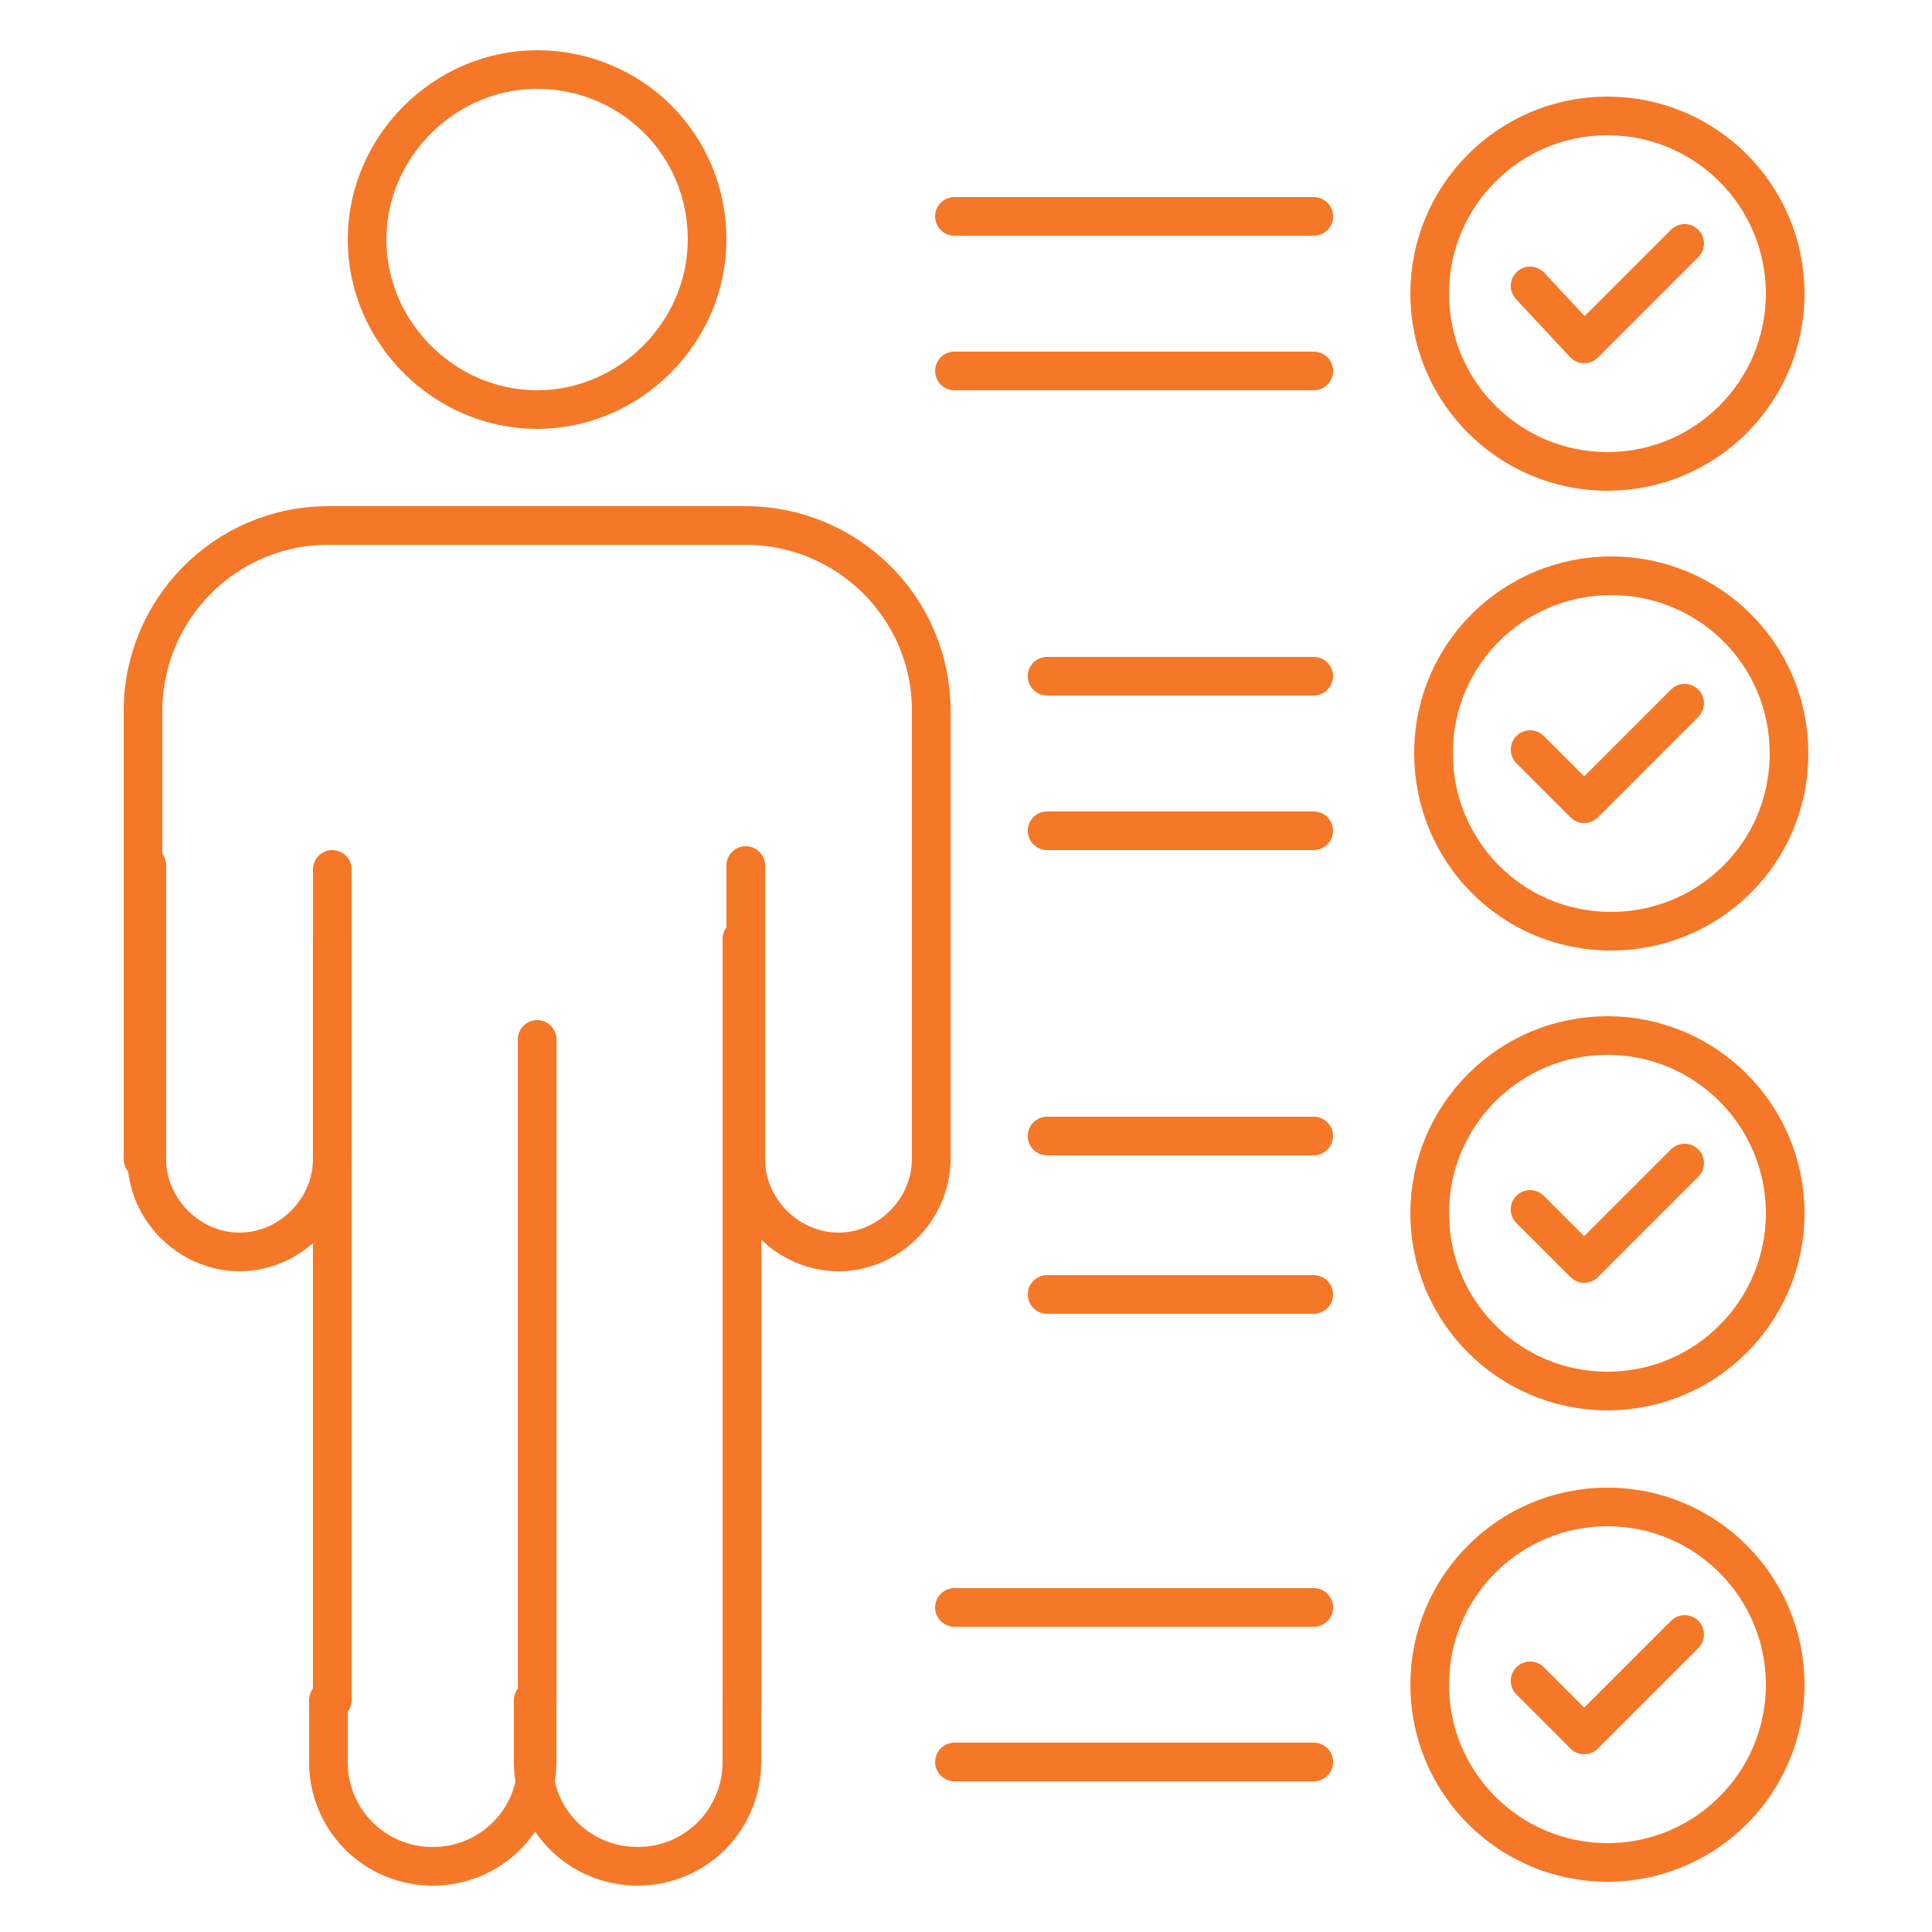
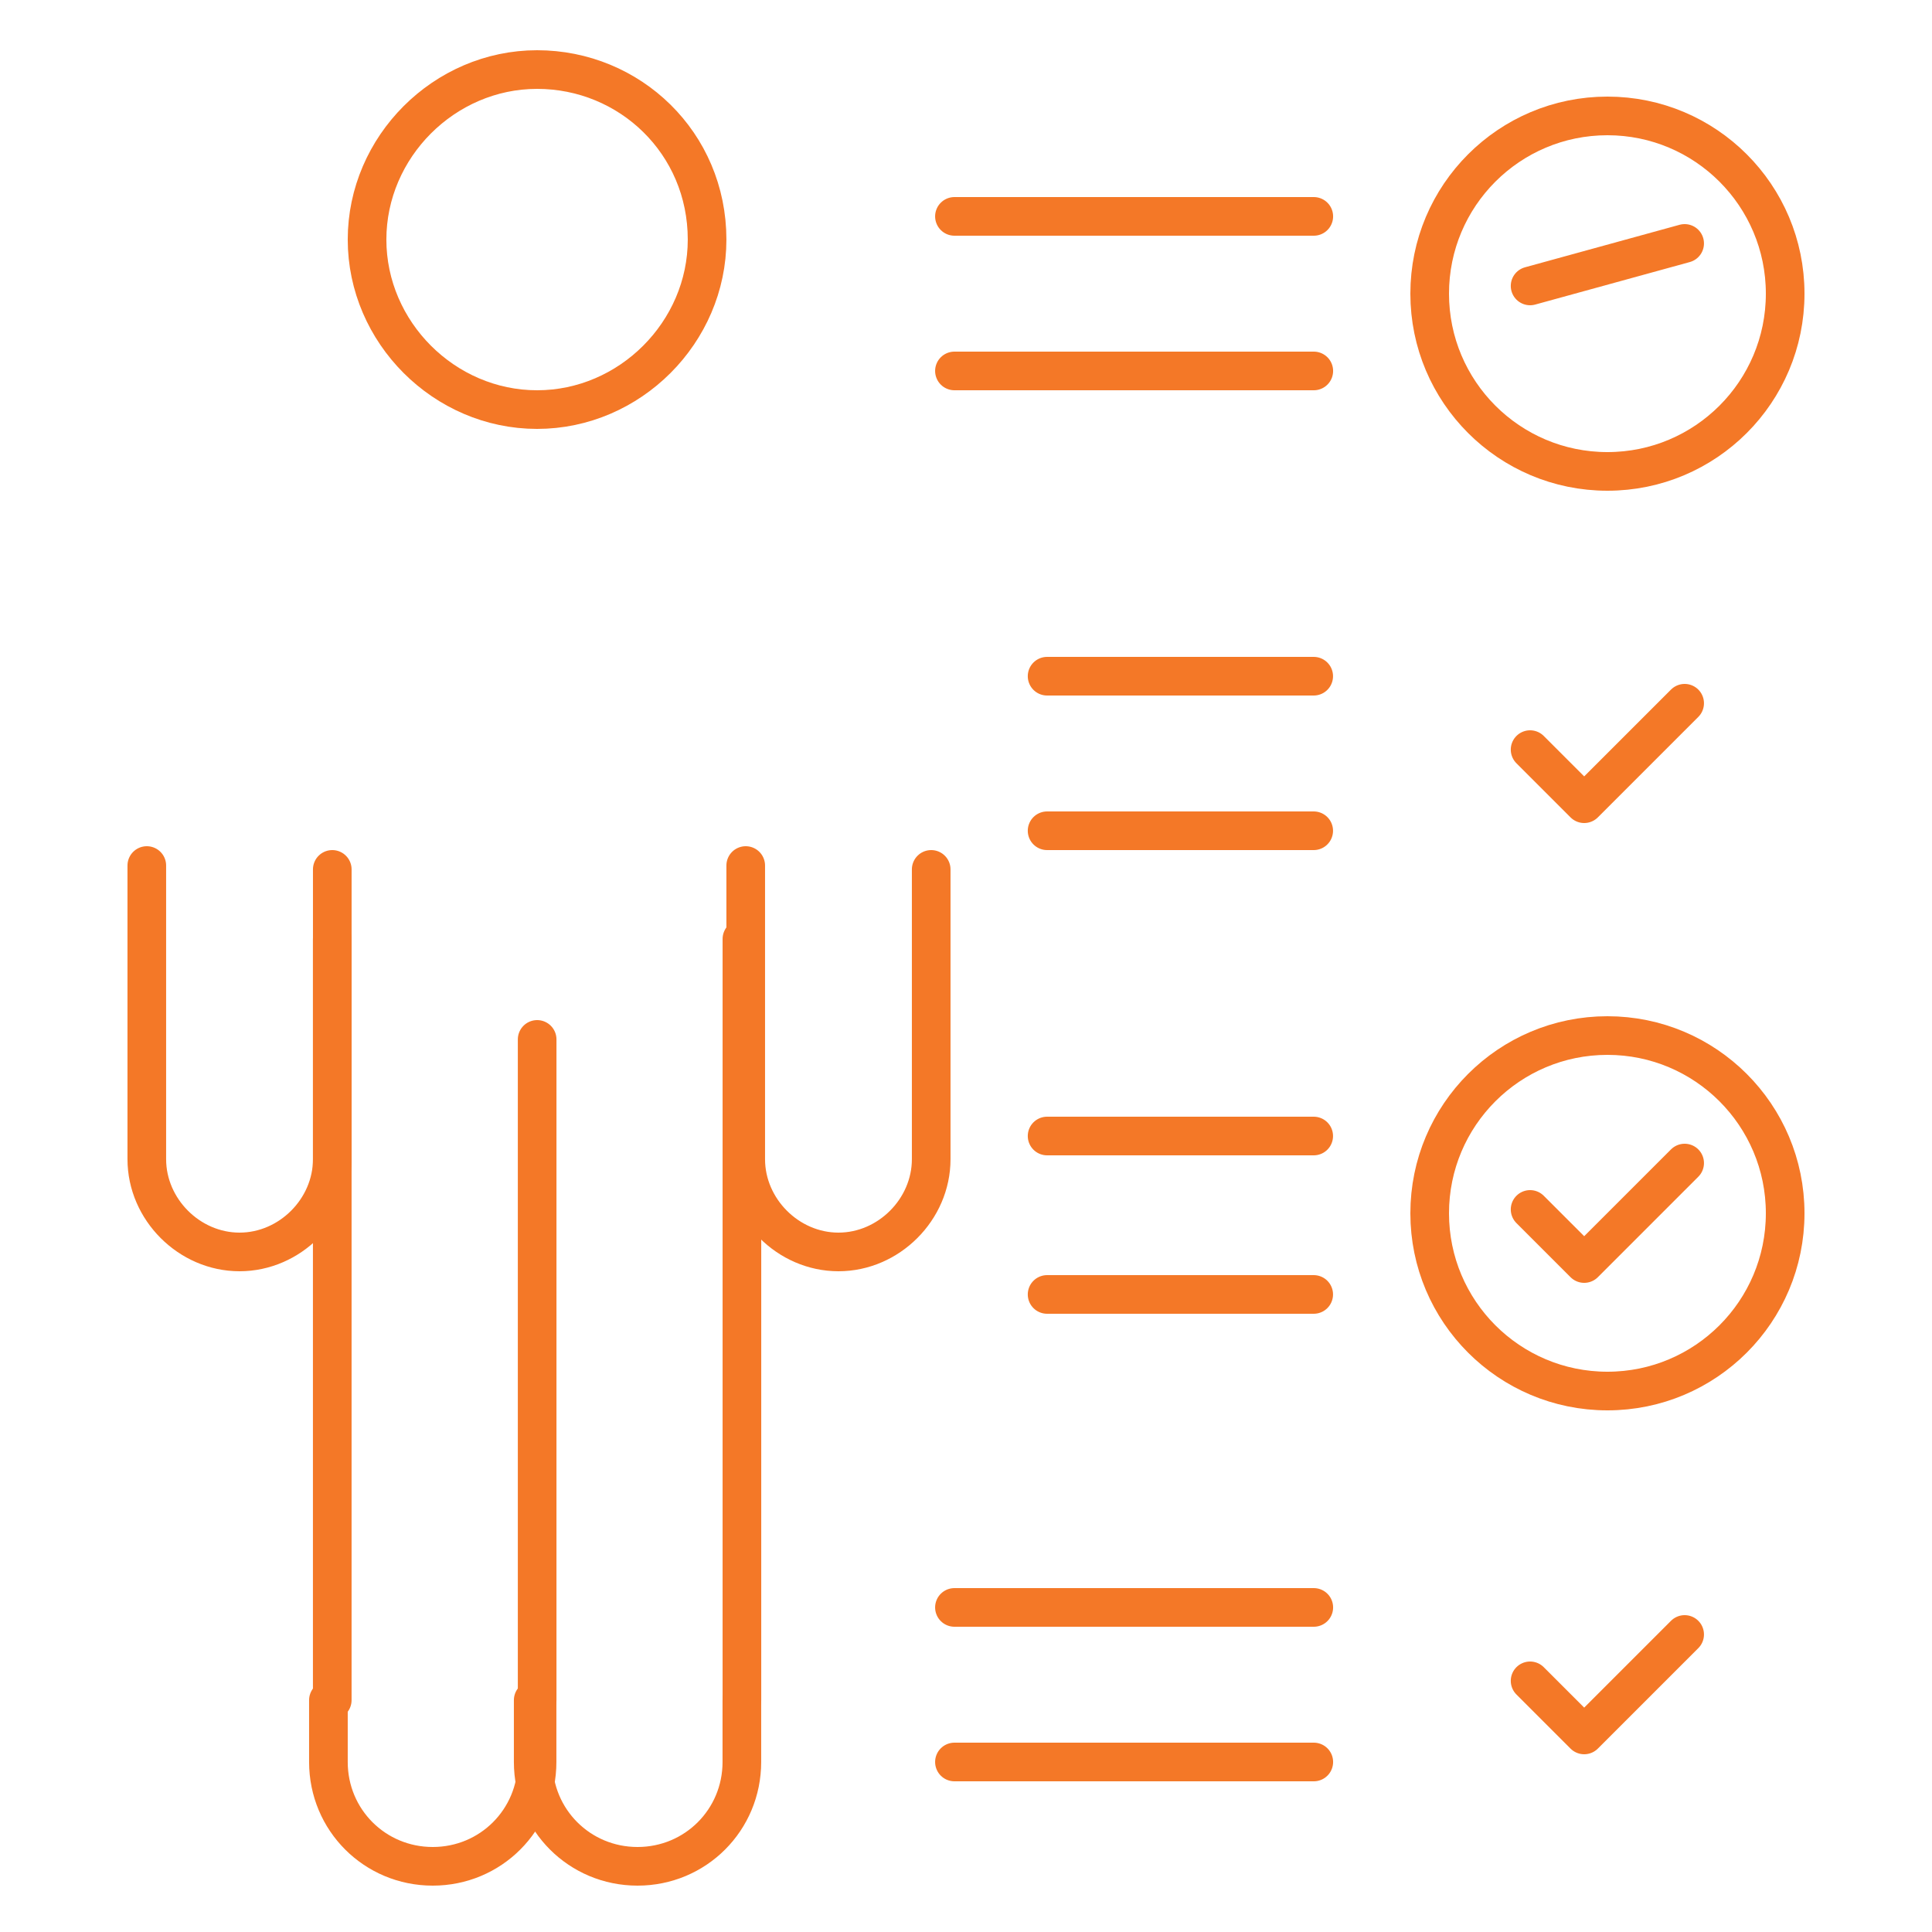
<svg xmlns="http://www.w3.org/2000/svg" width="75" height="75" viewBox="0 0 75 75" fill="none">
-   <path d="M5.551 45V27.6C5.551 23.7 8.701 20.4 12.751 20.4H28.951C32.851 20.4 36.151 23.55 36.151 27.6V45" stroke="#f47827" stroke-width="1.5" stroke-miterlimit="10" stroke-linecap="round" stroke-linejoin="round" />
  <path d="M12.898 66V36.45" stroke="#f47827" stroke-width="1.5" stroke-miterlimit="10" stroke-linecap="round" stroke-linejoin="round" />
  <path d="M20.852 66V40.35" stroke="#f47827" stroke-width="1.5" stroke-miterlimit="10" stroke-linecap="round" stroke-linejoin="round" />
  <path d="M28.801 36.45V66" stroke="#f47827" stroke-width="1.5" stroke-miterlimit="10" stroke-linecap="round" stroke-linejoin="round" />
  <path d="M12.899 33.75V45C12.899 46.95 11.249 48.6 9.299 48.6C7.349 48.6 5.699 46.95 5.699 45V33.6M36.149 33.75V45C36.149 46.95 34.499 48.6 32.549 48.6C30.599 48.6 28.949 46.95 28.949 45V33.6M20.849 66V68.4C20.849 70.65 19.049 72.45 16.799 72.45C14.549 72.45 12.749 70.65 12.749 68.4V66M27.449 9.3C27.449 12.9 24.449 15.9 20.849 15.9C17.249 15.9 14.249 12.9 14.249 9.3C14.249 5.7 17.249 2.7 20.849 2.7C24.449 2.7 27.449 5.55 27.449 9.3Z" stroke="#f47827" stroke-width="1.5" stroke-miterlimit="10" stroke-linecap="round" stroke-linejoin="round" />
  <path d="M28.799 66V68.4C28.799 70.65 26.999 72.45 24.749 72.45C22.499 72.45 20.699 70.65 20.699 68.4V66" stroke="#f47827" stroke-width="1.5" stroke-miterlimit="10" stroke-linecap="round" stroke-linejoin="round" />
  <path d="M62.4 18.3C66.211 18.3 69.3 15.211 69.3 11.4C69.3 7.589 66.211 4.5 62.4 4.5C58.589 4.5 55.5 7.589 55.5 11.4C55.5 15.211 58.589 18.3 62.4 18.3Z" stroke="#f47827" stroke-width="1.5" stroke-miterlimit="10" stroke-linecap="round" stroke-linejoin="round" />
-   <path d="M59.398 11.1L61.498 13.35L65.398 9.45" stroke="#f47827" stroke-width="1.5" stroke-miterlimit="10" stroke-linecap="round" stroke-linejoin="round" />
-   <path d="M69.448 29.25C69.448 33.15 66.298 36.15 62.548 36.15C58.648 36.15 55.648 33 55.648 29.25C55.648 25.35 58.798 22.35 62.548 22.35C66.298 22.35 69.448 25.35 69.448 29.25Z" stroke="#f47827" stroke-width="1.5" stroke-miterlimit="10" stroke-linecap="round" stroke-linejoin="round" />
+   <path d="M59.398 11.1L65.398 9.45" stroke="#f47827" stroke-width="1.5" stroke-miterlimit="10" stroke-linecap="round" stroke-linejoin="round" />
  <path d="M59.398 29.1L61.498 31.2L65.398 27.3" stroke="#f47827" stroke-width="1.5" stroke-miterlimit="10" stroke-linecap="round" stroke-linejoin="round" />
-   <path d="M62.4 72.3C66.211 72.3 69.3 69.211 69.3 65.4C69.3 61.589 66.211 58.5 62.4 58.5C58.589 58.5 55.5 61.589 55.5 65.4C55.5 69.211 58.589 72.3 62.4 72.3Z" stroke="#f47827" stroke-width="1.5" stroke-miterlimit="10" stroke-linecap="round" stroke-linejoin="round" />
  <path d="M59.398 65.25L61.498 67.35L65.398 63.45" stroke="#f47827" stroke-width="1.5" stroke-miterlimit="10" stroke-linecap="round" stroke-linejoin="round" />
  <path d="M51.001 8.4H37.051" stroke="#f47827" stroke-width="1.5" stroke-miterlimit="10" stroke-linecap="round" stroke-linejoin="round" />
  <path d="M51.001 14.4H37.051" stroke="#f47827" stroke-width="1.5" stroke-miterlimit="10" stroke-linecap="round" stroke-linejoin="round" />
  <path d="M51.001 62.4H37.051" stroke="#f47827" stroke-width="1.5" stroke-miterlimit="10" stroke-linecap="round" stroke-linejoin="round" />
  <path d="M51.001 68.4H37.051" stroke="#f47827" stroke-width="1.5" stroke-miterlimit="10" stroke-linecap="round" stroke-linejoin="round" />
  <path d="M50.998 26.25H40.648" stroke="#f47827" stroke-width="1.5" stroke-miterlimit="10" stroke-linecap="round" stroke-linejoin="round" />
  <path d="M50.998 32.25H40.648" stroke="#f47827" stroke-width="1.5" stroke-miterlimit="10" stroke-linecap="round" stroke-linejoin="round" />
  <path d="M62.4 54C66.211 54 69.3 50.911 69.3 47.1C69.3 43.289 66.211 40.2 62.4 40.2C58.589 40.2 55.5 43.289 55.5 47.1C55.5 50.911 58.589 54 62.4 54Z" stroke="#f47827" stroke-width="1.5" stroke-miterlimit="10" stroke-linecap="round" stroke-linejoin="round" />
  <path d="M59.398 46.95L61.498 49.05L65.398 45.15" stroke="#f47827" stroke-width="1.5" stroke-miterlimit="10" stroke-linecap="round" stroke-linejoin="round" />
  <path d="M50.998 44.1H40.648" stroke="#f47827" stroke-width="1.5" stroke-miterlimit="10" stroke-linecap="round" stroke-linejoin="round" />
  <path d="M50.998 50.25H40.648" stroke="#f47827" stroke-width="1.5" stroke-miterlimit="10" stroke-linecap="round" stroke-linejoin="round" />
</svg>